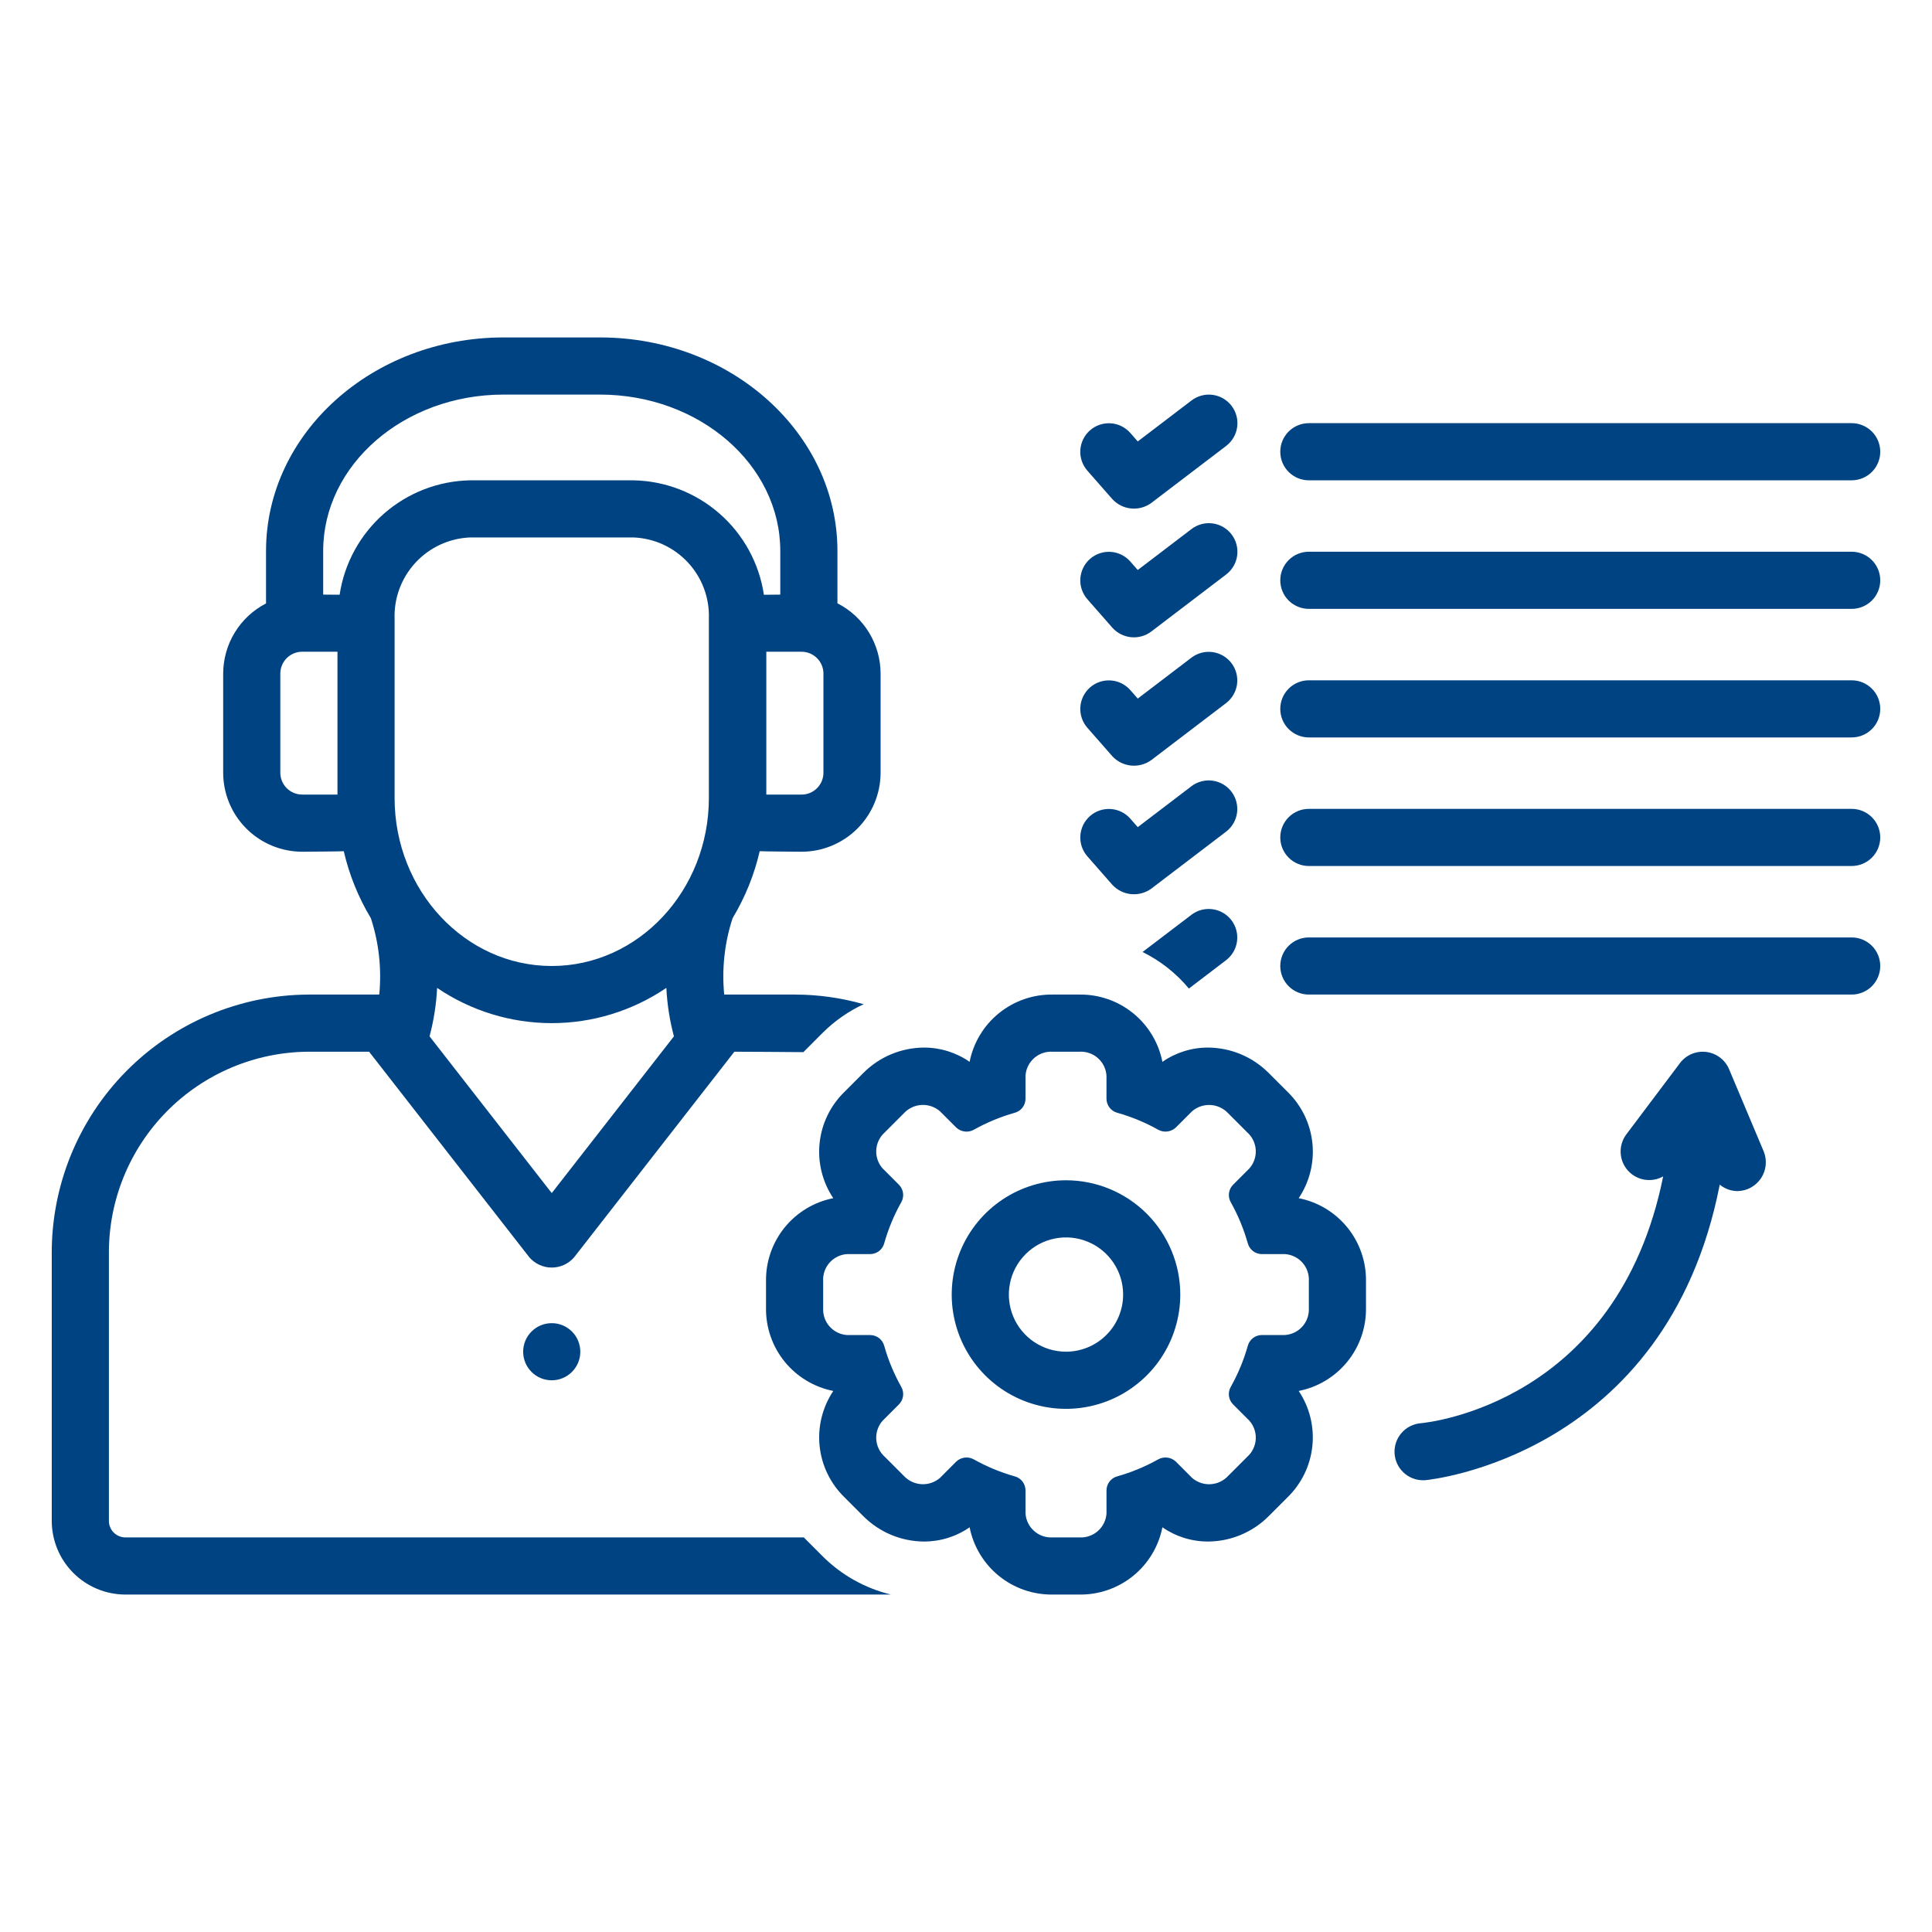
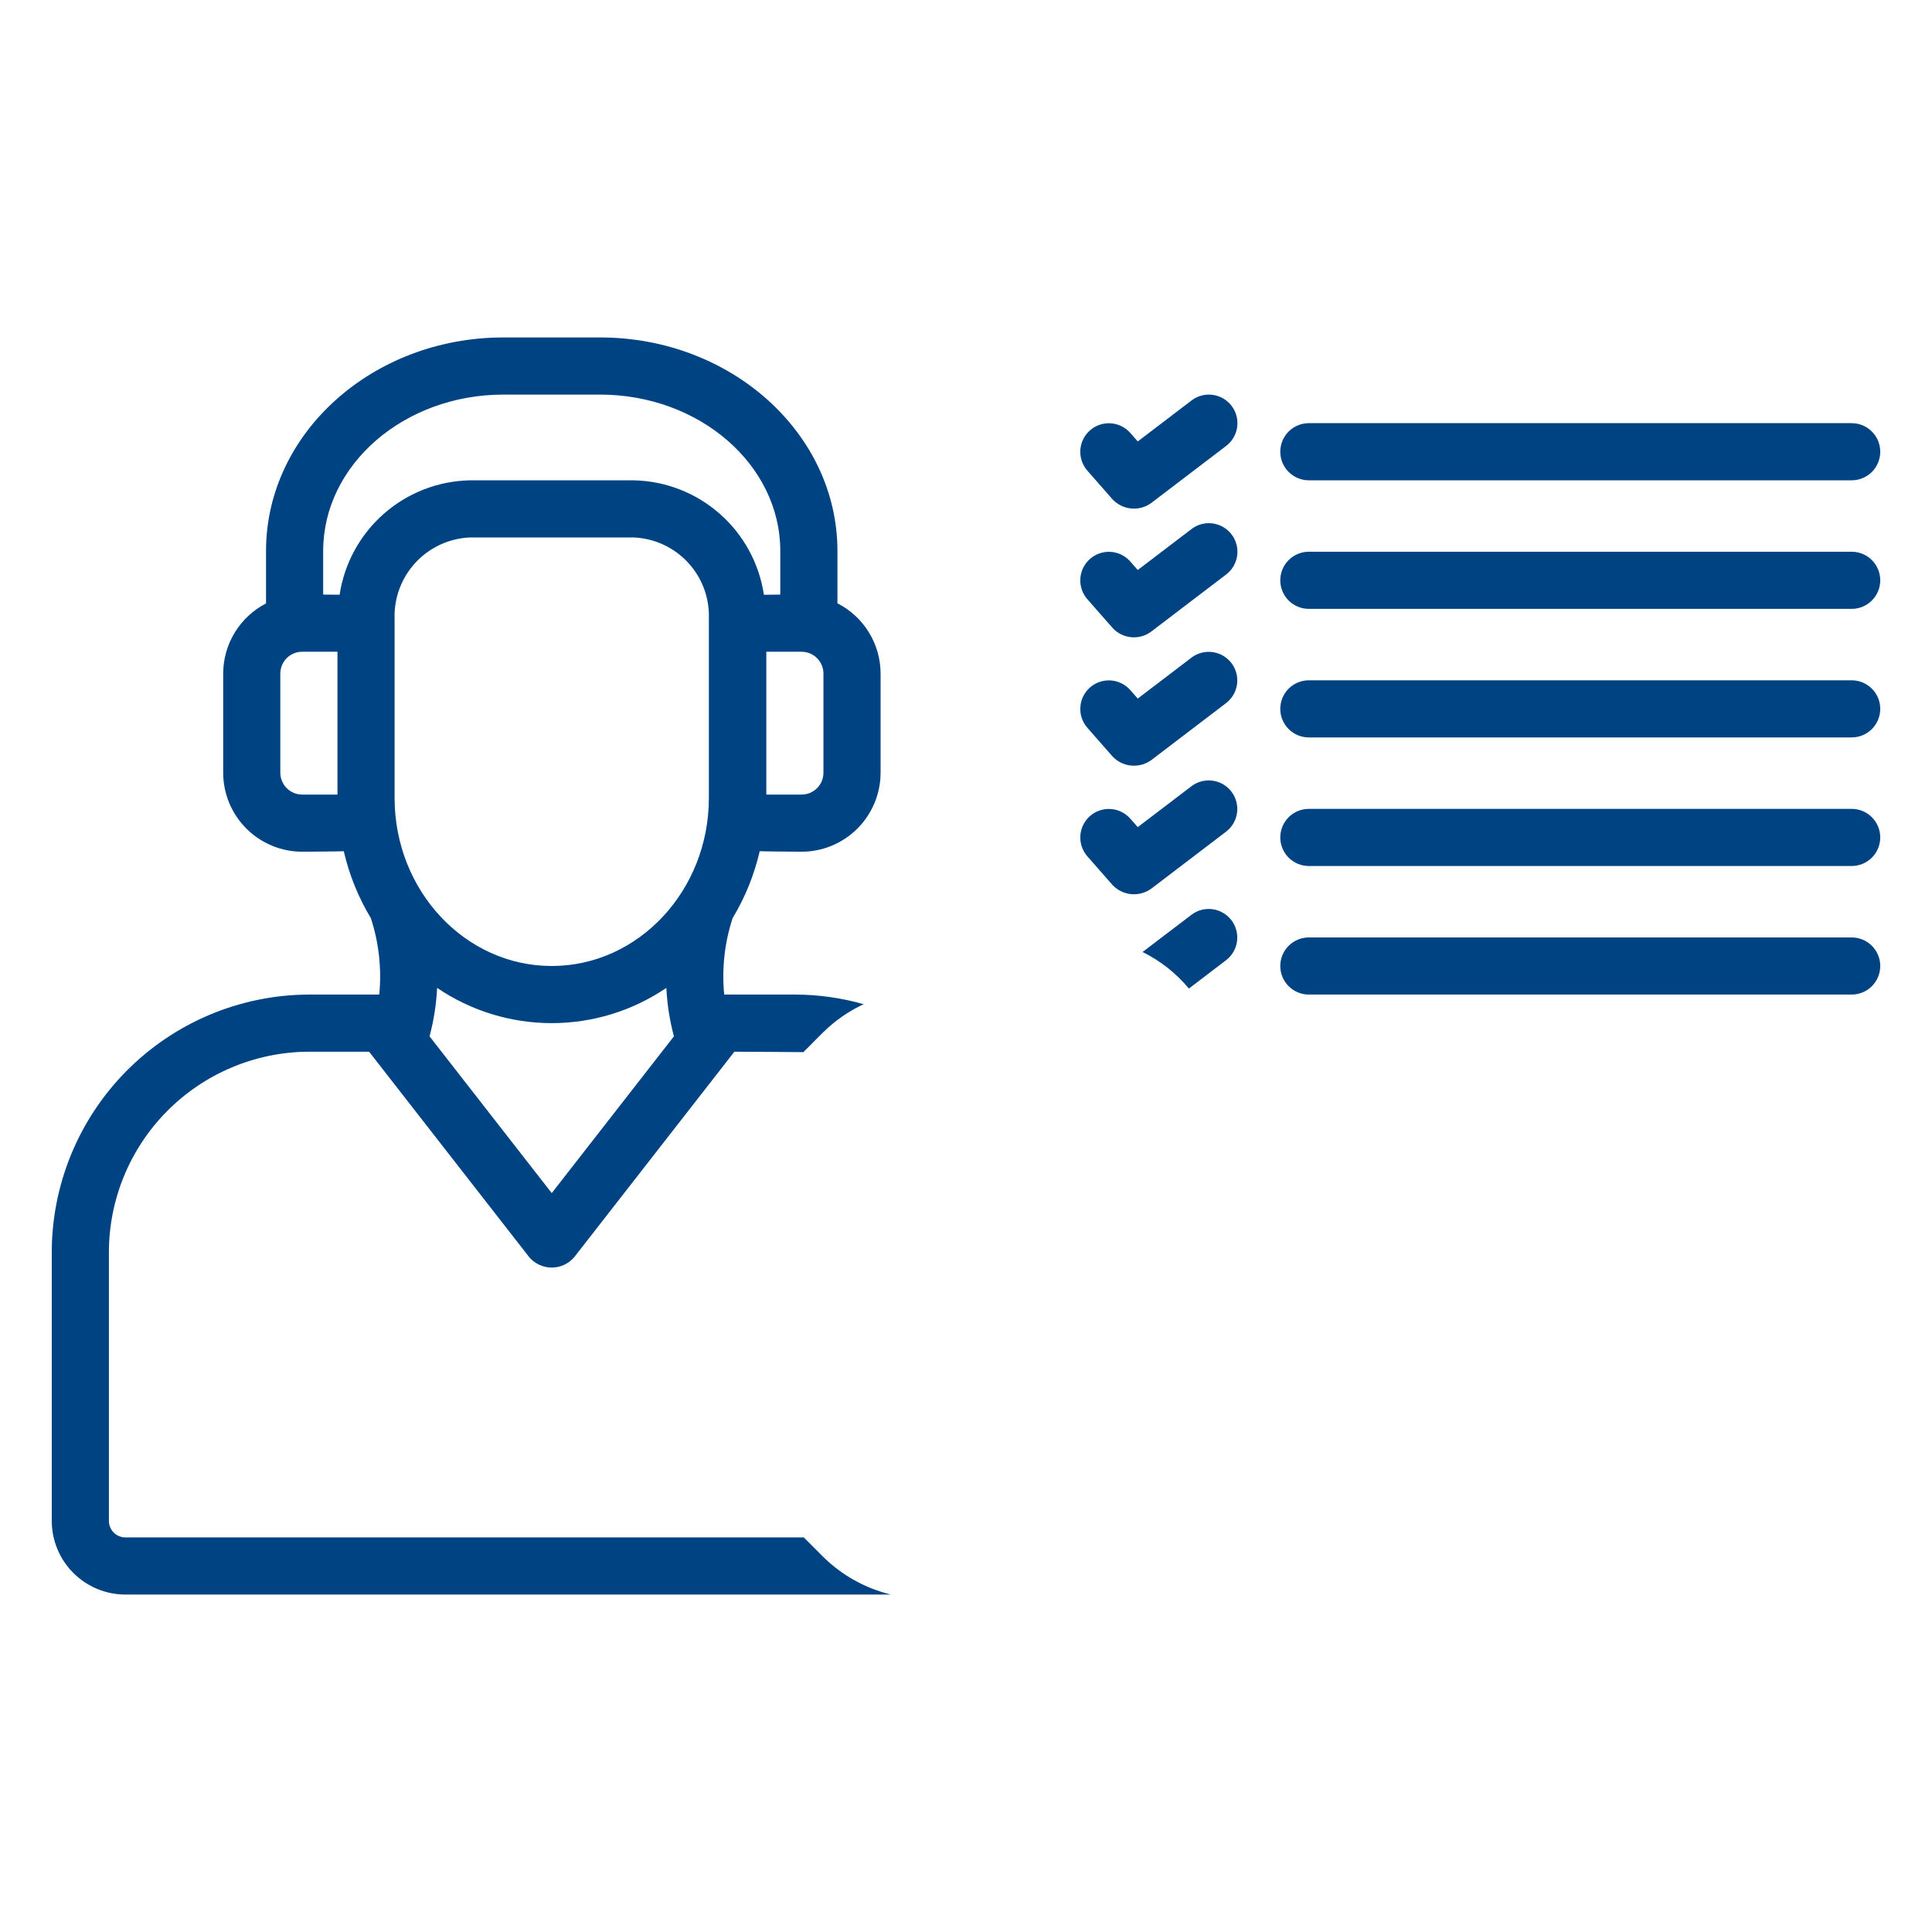
<svg xmlns="http://www.w3.org/2000/svg" width="112" height="112" viewBox="0 0 112 112" fill="none">
  <rect x="0" y="0" width="112" height="112" fill="#808080" stroke="none" />
  <g clip-path="url(#clip0_2027_87)">
    <rect width="112" height="112" fill="white" />
    <g clip-path="url(#clip1_2027_87)">
      <path d="M64.486 28.937C64.768 29.243 65.153 29.435 65.568 29.477C65.982 29.518 66.398 29.406 66.735 29.162L71.083 25.85C71.256 25.718 71.401 25.553 71.51 25.365C71.62 25.177 71.691 24.969 71.72 24.754C71.749 24.538 71.736 24.319 71.68 24.109C71.625 23.898 71.528 23.701 71.396 23.528C71.264 23.355 71.1 23.21 70.912 23.1C70.724 22.991 70.516 22.919 70.3 22.89C70.085 22.861 69.865 22.875 69.655 22.931C69.445 22.986 69.248 23.083 69.075 23.215L65.957 25.591L65.526 25.099C65.382 24.936 65.208 24.802 65.013 24.706C64.818 24.61 64.606 24.553 64.388 24.539C64.171 24.525 63.954 24.554 63.748 24.624C63.542 24.694 63.352 24.804 63.188 24.948C63.025 25.091 62.891 25.266 62.795 25.461C62.699 25.656 62.642 25.868 62.628 26.085C62.614 26.302 62.643 26.52 62.713 26.726C62.783 26.932 62.893 27.122 63.037 27.286L64.486 28.937ZM64.486 36.39C64.765 36.702 65.151 36.897 65.567 36.939C65.983 36.981 66.4 36.865 66.735 36.615L71.083 33.303C71.432 33.036 71.662 32.642 71.72 32.207C71.779 31.771 71.662 31.331 71.396 30.981C71.13 30.632 70.736 30.402 70.3 30.344C69.865 30.285 69.424 30.401 69.075 30.668L65.957 33.044L65.526 32.553C65.236 32.222 64.827 32.021 64.389 31.992C63.95 31.964 63.519 32.111 63.189 32.401C62.859 32.69 62.657 33.099 62.629 33.538C62.6 33.976 62.747 34.408 63.037 34.738L64.486 36.39ZM64.486 43.843C64.769 44.148 65.154 44.338 65.568 44.38C65.982 44.421 66.397 44.31 66.735 44.068L71.083 40.755C71.429 40.488 71.656 40.094 71.713 39.66C71.77 39.227 71.653 38.788 71.388 38.44C71.122 38.092 70.73 37.863 70.297 37.803C69.864 37.744 69.424 37.858 69.075 38.121L65.957 40.497L65.526 40.006C65.236 39.675 64.827 39.474 64.389 39.446C63.95 39.417 63.519 39.564 63.189 39.854C62.859 40.143 62.657 40.553 62.629 40.991C62.6 41.429 62.747 41.861 63.037 42.191L64.486 43.843ZM64.486 51.296C64.769 51.601 65.154 51.792 65.568 51.833C65.982 51.874 66.397 51.763 66.735 51.521L71.083 48.208C71.429 47.941 71.656 47.547 71.713 47.114C71.77 46.68 71.653 46.241 71.388 45.893C71.122 45.545 70.73 45.316 70.297 45.257C69.864 45.197 69.424 45.311 69.075 45.574L65.957 47.95L65.526 47.459C65.236 47.129 64.827 46.927 64.389 46.899C63.95 46.87 63.519 47.017 63.189 47.307C62.859 47.597 62.657 48.006 62.629 48.444C62.6 48.882 62.747 49.314 63.037 49.644L64.486 51.296ZM75.875 27.844H107.344C107.783 27.844 108.204 27.669 108.515 27.359C108.826 27.048 109 26.627 109 26.188C109 25.748 108.826 25.327 108.515 25.016C108.204 24.706 107.783 24.531 107.344 24.531H75.875C75.436 24.531 75.015 24.706 74.704 25.016C74.393 25.327 74.219 25.748 74.219 26.188C74.219 26.627 74.393 27.048 74.704 27.359C75.015 27.669 75.436 27.844 75.875 27.844ZM107.344 31.984H75.875C75.436 31.984 75.015 32.159 74.704 32.469C74.393 32.78 74.219 33.201 74.219 33.641C74.219 34.08 74.393 34.501 74.704 34.812C75.015 35.122 75.436 35.297 75.875 35.297H107.344C107.783 35.297 108.204 35.122 108.515 34.812C108.826 34.501 109 34.08 109 33.641C109 33.201 108.826 32.78 108.515 32.469C108.204 32.159 107.783 31.984 107.344 31.984ZM107.344 39.438H75.875C75.436 39.438 75.015 39.612 74.704 39.923C74.393 40.233 74.219 40.654 74.219 41.094C74.219 41.533 74.393 41.954 74.704 42.265C75.015 42.575 75.436 42.75 75.875 42.75H107.344C107.783 42.75 108.204 42.575 108.515 42.265C108.826 41.954 109 41.533 109 41.094C109 40.654 108.826 40.233 108.515 39.923C108.204 39.612 107.783 39.438 107.344 39.438ZM107.344 46.891H75.875C75.436 46.891 75.015 47.065 74.704 47.376C74.393 47.686 74.219 48.108 74.219 48.547C74.219 48.986 74.393 49.407 74.704 49.718C75.015 50.029 75.436 50.203 75.875 50.203H107.344C107.783 50.203 108.204 50.029 108.515 49.718C108.826 49.407 109 48.986 109 48.547C109 48.108 108.826 47.686 108.515 47.376C108.204 47.065 107.783 46.891 107.344 46.891ZM107.344 54.344H75.875C75.436 54.344 75.015 54.518 74.704 54.829C74.393 55.139 74.219 55.561 74.219 56C74.219 56.439 74.393 56.861 74.704 57.171C75.015 57.482 75.436 57.656 75.875 57.656H107.344C107.783 57.656 108.204 57.482 108.515 57.171C108.826 56.861 109 56.439 109 56C109 55.561 108.826 55.139 108.515 54.829C108.204 54.518 107.783 54.344 107.344 54.344ZM69.075 53.027L66.236 55.188C67.269 55.698 68.184 56.42 68.921 57.307L71.082 55.66C71.428 55.393 71.655 55 71.712 54.566C71.769 54.132 71.652 53.693 71.387 53.345C71.122 52.998 70.73 52.769 70.296 52.709C69.863 52.649 69.423 52.763 69.074 53.026L69.075 53.027ZM46.607 89.136L46.597 89.125H7.259C7.006 89.122 6.763 89.019 6.586 88.838C6.409 88.656 6.31 88.412 6.313 88.159V72.675C6.295 69.592 7.501 66.629 9.666 64.434C11.831 62.239 14.778 60.993 17.861 60.969H21.397L30.678 72.877C30.839 73.067 31.039 73.219 31.265 73.323C31.49 73.428 31.736 73.482 31.985 73.482C32.233 73.482 32.479 73.428 32.705 73.323C32.93 73.219 33.13 73.067 33.291 72.877L42.572 60.969C42.572 60.969 46.419 60.987 46.576 60.994L46.601 60.965L47.717 59.847C48.401 59.172 49.195 58.62 50.067 58.214C48.779 57.848 47.447 57.66 46.108 57.656H41.983C41.837 56.162 42.003 54.653 42.47 53.226C43.195 52.023 43.725 50.713 44.041 49.344C44.167 49.359 46.468 49.376 46.468 49.376C47.682 49.374 48.847 48.891 49.706 48.032C50.564 47.172 51.047 46.008 51.049 44.793V39.052C51.048 38.207 50.813 37.38 50.372 36.66C49.931 35.941 49.299 35.357 48.547 34.974V31.941C48.547 25.115 42.373 19.562 34.785 19.562H29.184C21.596 19.562 15.422 25.115 15.422 31.941V34.982C14.674 35.367 14.047 35.951 13.609 36.669C13.171 37.386 12.939 38.211 12.938 39.052V44.793C12.939 46.008 13.422 47.173 14.281 48.032C15.14 48.891 16.305 49.374 17.52 49.376C17.52 49.376 19.808 49.359 19.929 49.346C20.244 50.714 20.774 52.023 21.499 53.226C21.966 54.653 22.131 56.162 21.986 57.656H17.862C13.901 57.682 10.111 59.277 7.325 62.093C4.539 64.908 2.984 68.714 3 72.675V88.159C2.999 89.29 3.446 90.376 4.245 91.179C5.043 91.981 6.127 92.434 7.259 92.438H51.648C50.158 92.077 48.796 91.317 47.708 90.238L46.607 89.136ZM31.985 69.165L24.901 60.078C25.147 59.16 25.294 58.218 25.34 57.269C27.3 58.6 29.615 59.312 31.985 59.312C34.355 59.312 36.669 58.6 38.629 57.269C38.676 58.218 38.822 59.16 39.068 60.078L31.985 69.165ZM41.094 46.257C41.094 51.629 37.007 56 31.985 56C26.962 56 22.875 51.629 22.875 46.257V35.885C22.831 34.679 23.266 33.505 24.086 32.618C24.905 31.732 26.042 31.207 27.248 31.156H36.721C37.924 31.203 39.059 31.724 39.878 32.605C40.698 33.486 41.135 34.657 41.094 35.859V46.257ZM46.467 37.782C46.633 37.782 46.798 37.815 46.953 37.879C47.107 37.943 47.246 38.036 47.364 38.154C47.482 38.272 47.576 38.412 47.64 38.566C47.703 38.72 47.736 38.885 47.736 39.052V44.793C47.736 44.96 47.704 45.125 47.64 45.279C47.576 45.433 47.483 45.573 47.365 45.691C47.247 45.809 47.107 45.903 46.953 45.967C46.799 46.031 46.633 46.063 46.467 46.063H44.424V37.781L46.467 37.782ZM19.563 46.062H17.52C17.353 46.062 17.188 46.03 17.034 45.966C16.88 45.902 16.74 45.809 16.622 45.691C16.504 45.573 16.411 45.433 16.347 45.279C16.283 45.125 16.25 44.96 16.25 44.793V39.052C16.25 38.885 16.283 38.72 16.346 38.566C16.41 38.411 16.504 38.271 16.622 38.153C16.74 38.035 16.88 37.942 17.034 37.878C17.188 37.814 17.353 37.781 17.52 37.781H19.563V46.062ZM19.688 34.477L18.735 34.47V31.941C18.735 26.942 23.422 22.875 29.184 22.875H34.785C40.547 22.875 45.234 26.941 45.234 31.941V34.47C45.234 34.47 44.332 34.478 44.285 34.48C44.011 32.658 43.102 30.992 41.717 29.778C40.333 28.563 38.563 27.878 36.721 27.845H27.248C25.407 27.88 23.639 28.566 22.256 29.78C20.872 30.994 19.962 32.658 19.688 34.478V34.477Z" fill="#004382" />
-       <path d="M75.287 69.46C75.916 68.521 76.197 67.391 76.081 66.267C75.964 65.143 75.458 64.095 74.65 63.305L73.544 62.199C72.616 61.267 71.358 60.74 70.043 60.729C69.093 60.725 68.166 61.014 67.386 61.556C67.167 60.447 66.566 59.449 65.688 58.737C64.81 58.024 63.71 57.642 62.579 57.656H61.016C59.886 57.642 58.786 58.024 57.908 58.737C57.029 59.449 56.428 60.447 56.209 61.556C55.43 61.014 54.502 60.725 53.553 60.729C52.241 60.739 50.984 61.265 50.056 62.194L48.946 63.306C48.137 64.095 47.63 65.142 47.513 66.267C47.396 67.391 47.677 68.521 48.306 69.46C47.197 69.679 46.2 70.279 45.487 71.157C44.775 72.036 44.392 73.135 44.407 74.266V75.828C44.392 76.959 44.775 78.059 45.487 78.937C46.2 79.815 47.198 80.416 48.307 80.635C47.678 81.575 47.397 82.705 47.514 83.83C47.631 84.955 48.139 86.003 48.948 86.793L50.051 87.897C50.981 88.827 52.239 89.354 53.554 89.364C54.503 89.368 55.43 89.08 56.209 88.54C56.429 89.648 57.03 90.645 57.908 91.357C58.786 92.069 59.886 92.451 61.016 92.438H62.579C63.71 92.452 64.81 92.069 65.688 91.357C66.566 90.645 67.167 89.647 67.386 88.538C68.165 89.08 69.093 89.368 70.042 89.364C71.355 89.355 72.612 88.829 73.54 87.9L74.648 86.792C75.456 86.001 75.962 84.953 76.079 83.829C76.196 82.705 75.916 81.575 75.287 80.635C76.397 80.416 77.394 79.815 78.107 78.937C78.82 78.059 79.202 76.959 79.188 75.828V74.266C79.202 73.135 78.82 72.035 78.107 71.157C77.394 70.279 76.397 69.678 75.287 69.46ZM75.875 75.828C75.897 76.219 75.763 76.604 75.502 76.897C75.242 77.19 74.876 77.369 74.484 77.393H73.143C72.957 77.395 72.778 77.458 72.632 77.572C72.486 77.686 72.381 77.846 72.334 78.025C72.101 78.85 71.771 79.644 71.352 80.392C71.259 80.552 71.22 80.738 71.243 80.922C71.266 81.106 71.348 81.277 71.478 81.409L72.428 82.359C72.687 82.653 72.82 83.038 72.797 83.43C72.774 83.821 72.598 84.188 72.306 84.45L71.201 85.555C70.937 85.843 70.571 86.017 70.181 86.041C69.79 86.064 69.407 85.934 69.11 85.679L68.16 84.727C68.025 84.601 67.854 84.521 67.671 84.498C67.488 84.476 67.302 84.512 67.141 84.602C66.394 85.021 65.6 85.35 64.776 85.583C64.597 85.63 64.438 85.735 64.324 85.881C64.21 86.027 64.147 86.206 64.145 86.391V87.735C64.12 88.126 63.942 88.492 63.648 88.752C63.355 89.013 62.971 89.147 62.579 89.125H61.016C60.625 89.147 60.24 89.013 59.947 88.752C59.654 88.492 59.475 88.126 59.45 87.735V86.392C59.448 86.207 59.386 86.027 59.272 85.881C59.157 85.735 58.999 85.631 58.819 85.584C57.995 85.351 57.201 85.022 56.454 84.603C56.293 84.513 56.108 84.476 55.924 84.499C55.741 84.522 55.57 84.602 55.436 84.728L54.487 85.68C54.19 85.934 53.806 86.062 53.416 86.039C53.026 86.016 52.66 85.843 52.395 85.556L51.29 84.451C50.998 84.189 50.82 83.823 50.797 83.431C50.774 83.039 50.906 82.654 51.166 82.36L52.117 81.41C52.246 81.278 52.329 81.106 52.352 80.922C52.375 80.738 52.337 80.552 52.243 80.392C51.824 79.644 51.494 78.85 51.261 78.026C51.214 77.847 51.11 77.688 50.964 77.574C50.818 77.46 50.639 77.397 50.454 77.395H49.11C48.718 77.37 48.352 77.192 48.091 76.898C47.831 76.605 47.697 76.22 47.719 75.829V74.266C47.697 73.874 47.831 73.49 48.091 73.196C48.352 72.903 48.718 72.725 49.11 72.701H50.454C50.639 72.698 50.818 72.635 50.964 72.521C51.11 72.407 51.214 72.248 51.261 72.069C51.494 71.245 51.823 70.451 52.242 69.704C52.336 69.544 52.375 69.357 52.352 69.173C52.329 68.989 52.246 68.818 52.117 68.685L51.166 67.735C50.906 67.441 50.774 67.056 50.797 66.665C50.82 66.274 50.998 65.907 51.29 65.646L52.395 64.54C52.66 64.252 53.026 64.079 53.416 64.056C53.806 64.033 54.19 64.162 54.487 64.417L55.436 65.366C55.57 65.492 55.741 65.573 55.924 65.595C56.108 65.618 56.293 65.582 56.454 65.492C57.201 65.073 57.995 64.744 58.819 64.511C58.998 64.464 59.157 64.359 59.271 64.214C59.385 64.068 59.448 63.888 59.45 63.703V62.36C59.474 61.968 59.653 61.602 59.946 61.341C60.24 61.081 60.624 60.947 61.016 60.969H62.579C62.971 60.947 63.355 61.081 63.649 61.342C63.942 61.602 64.12 61.968 64.144 62.36V63.703C64.147 63.889 64.21 64.068 64.324 64.214C64.438 64.36 64.597 64.464 64.777 64.511C65.601 64.744 66.395 65.073 67.142 65.492C67.303 65.581 67.488 65.617 67.671 65.594C67.854 65.572 68.025 65.492 68.16 65.367L69.11 64.417C69.407 64.164 69.791 64.035 70.18 64.058C70.57 64.081 70.936 64.253 71.201 64.54L72.306 65.646C72.598 65.908 72.775 66.274 72.797 66.666C72.82 67.057 72.687 67.442 72.428 67.735L71.478 68.686C71.349 68.818 71.266 68.99 71.244 69.173C71.221 69.357 71.26 69.543 71.353 69.703C71.772 70.451 72.101 71.245 72.334 72.07C72.381 72.249 72.486 72.408 72.631 72.522C72.777 72.636 72.957 72.699 73.142 72.701H74.484C74.876 72.725 75.242 72.903 75.503 73.196C75.764 73.49 75.898 73.874 75.875 74.266V75.828Z" fill="#004382" />
-       <path d="M61.797 68.422C60.487 68.422 59.206 68.81 58.116 69.538C57.027 70.266 56.178 71.301 55.676 72.512C55.175 73.722 55.044 75.054 55.299 76.339C55.555 77.624 56.186 78.805 57.112 79.731C58.039 80.658 59.219 81.289 60.504 81.545C61.789 81.8 63.122 81.669 64.332 81.168C65.543 80.666 66.577 79.817 67.305 78.728C68.033 77.638 68.422 76.357 68.422 75.047C68.422 73.29 67.724 71.605 66.481 70.362C65.239 69.12 63.554 68.422 61.797 68.422ZM61.797 78.359C61.142 78.359 60.501 78.165 59.957 77.801C59.412 77.437 58.987 76.92 58.736 76.314C58.486 75.709 58.42 75.043 58.548 74.401C58.676 73.758 58.991 73.168 59.455 72.705C59.918 72.241 60.508 71.926 61.151 71.798C61.793 71.67 62.459 71.736 63.065 71.987C63.67 72.237 64.187 72.662 64.551 73.207C64.915 73.751 65.109 74.392 65.109 75.047C65.109 75.925 64.759 76.767 64.138 77.388C63.517 78.009 62.675 78.359 61.797 78.359Z" fill="#004382" />
-       <path d="M31.984 80.017C32.899 80.017 33.641 79.276 33.641 78.361C33.641 77.446 32.899 76.705 31.984 76.705C31.07 76.705 30.328 77.446 30.328 78.361C30.328 79.276 31.07 80.017 31.984 80.017Z" fill="#004382" />
-       <path d="M100.236 61.982C100.123 61.714 99.941 61.481 99.709 61.305C99.477 61.13 99.203 61.018 98.914 60.983C98.625 60.947 98.332 60.988 98.064 61.101C97.796 61.215 97.563 61.397 97.388 61.63L94.28 65.761C94.052 66.065 93.935 66.438 93.95 66.818C93.965 67.197 94.109 67.56 94.36 67.846C94.61 68.131 94.951 68.322 95.326 68.386C95.7 68.45 96.085 68.383 96.416 68.197C93.773 81.303 82.869 82.46 82.36 82.506C81.934 82.541 81.538 82.74 81.256 83.061C80.973 83.382 80.825 83.799 80.843 84.226C80.861 84.653 81.043 85.056 81.352 85.352C81.66 85.648 82.071 85.813 82.499 85.812C82.544 85.812 82.59 85.811 82.637 85.807C82.783 85.794 96.61 84.453 99.695 68.675C99.984 68.913 100.346 69.045 100.72 69.05C100.992 69.046 101.258 68.976 101.497 68.846C101.735 68.715 101.938 68.529 102.089 68.302C102.239 68.076 102.332 67.816 102.359 67.546C102.386 67.276 102.347 67.003 102.245 66.751L100.236 61.982Z" fill="#004382" />
    </g>
  </g>
  <defs>
    <clipPath id="clip0_2027_87">
      <rect width="112" height="112" fill="white" />
    </clipPath>
    <clipPath id="clip1_2027_87">
      <rect width="106" height="106" fill="white" transform="translate(3 3)" />
    </clipPath>
  </defs>
</svg>